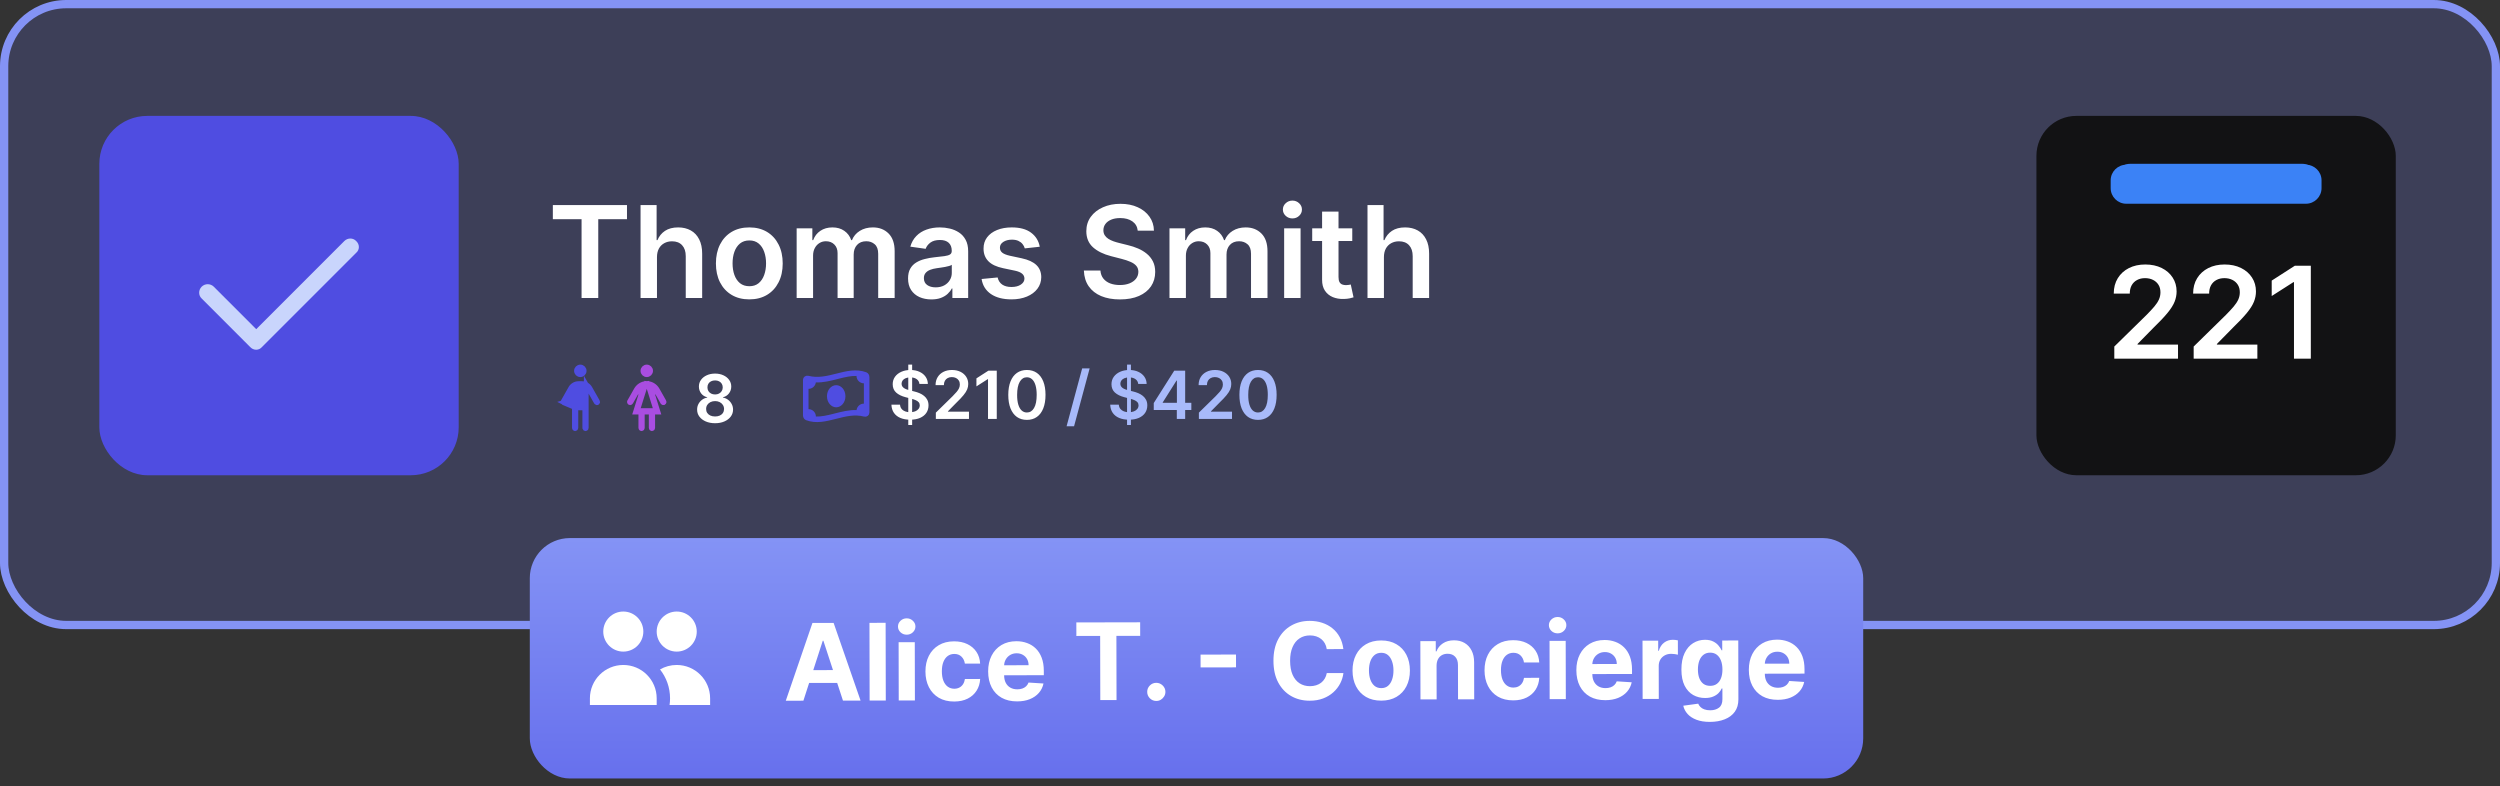
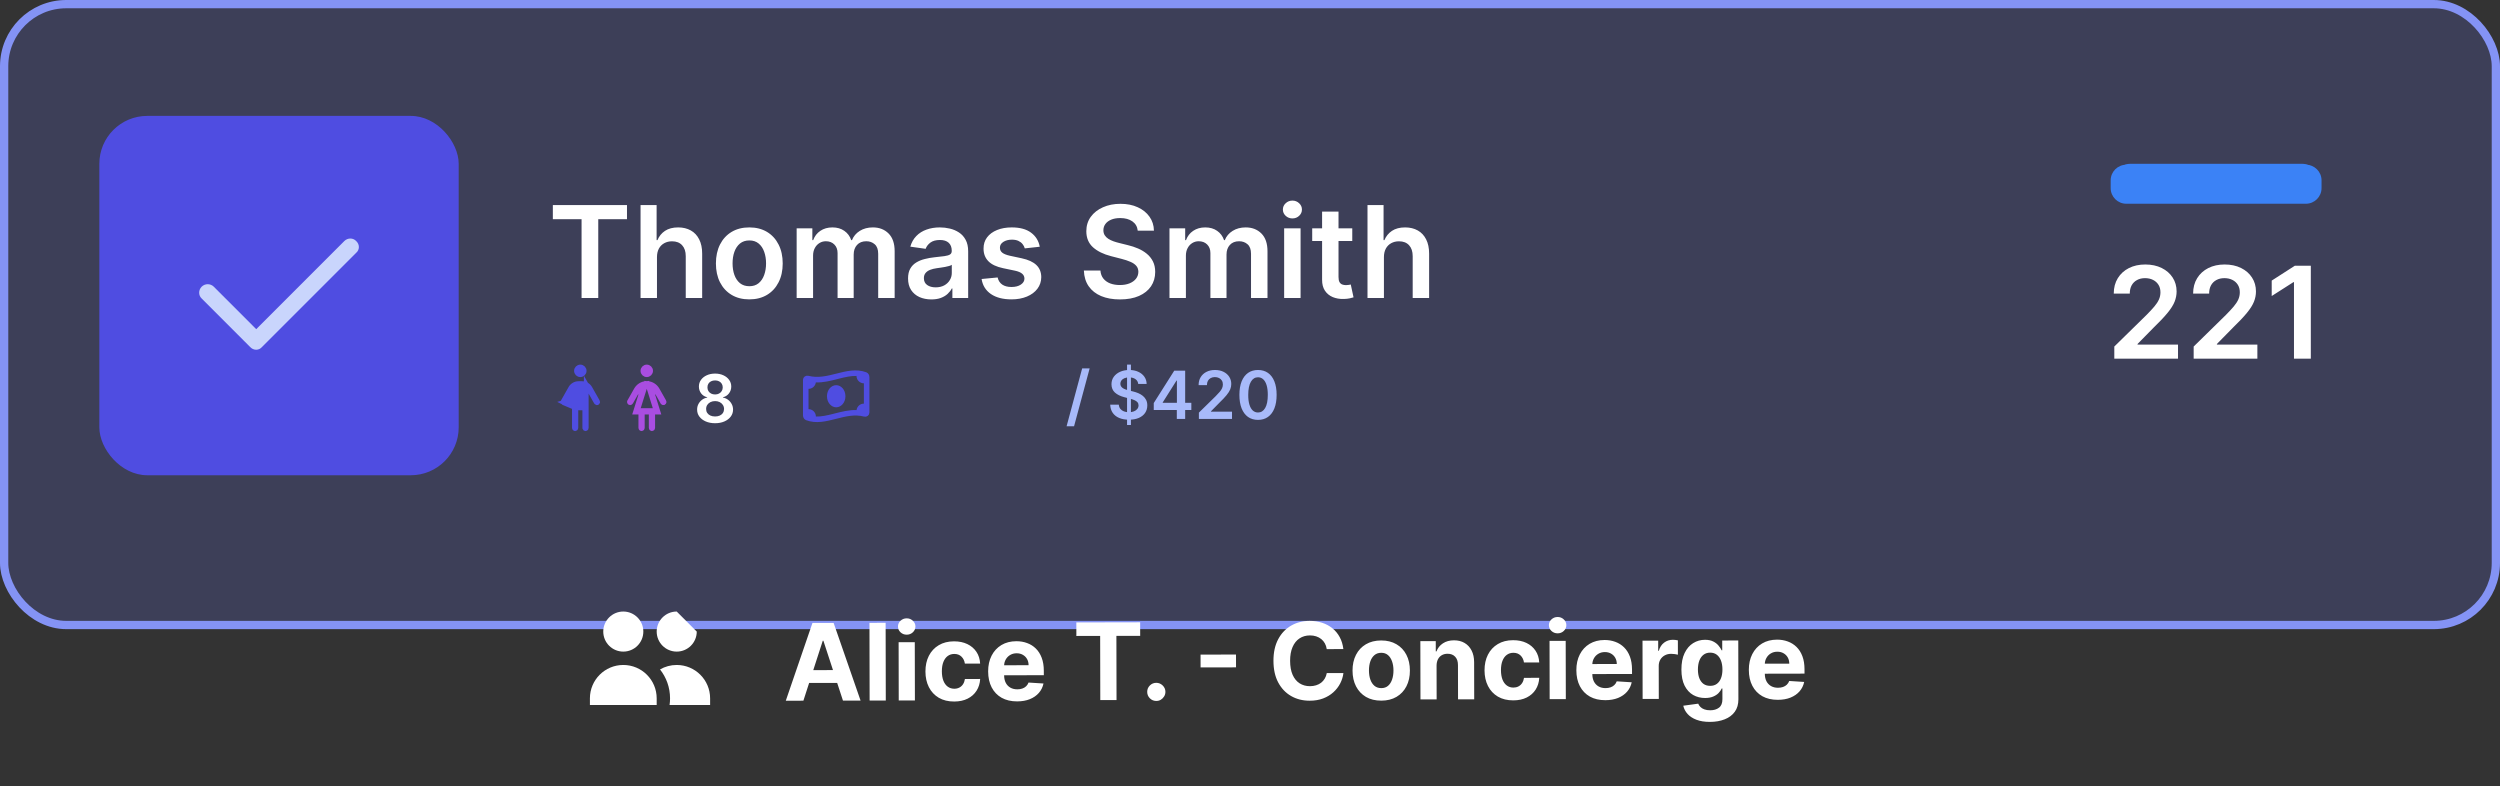
<svg xmlns="http://www.w3.org/2000/svg" width="302" height="95" viewBox="0 0 302 95" fill="none">
  <rect x="0" y="0" width="302" height="95" fill="#333333" stroke="none" />
  <rect x="0.5" y="0.5" width="301" height="75" rx="7.5" fill="#6770ED" fill-opacity="0.2" />
  <rect x="0.5" y="0.5" width="301" height="75" rx="7.5" stroke="#8493F5" />
  <path d="M97.598 45.676L97.598 45.676L97.601 45.677C98.796 45.992 99.981 45.697 101.084 45.416L101.084 45.416C102.311 45.103 103.432 44.826 104.546 45.24L104.546 45.24C104.652 45.279 104.739 45.399 104.739 45.56V49.846C104.739 49.979 104.596 50.095 104.439 50.046L104.439 50.046L104.426 50.042C103.243 49.73 102.07 50.028 100.982 50.305C100.969 50.308 100.956 50.311 100.942 50.315L100.942 50.315C99.715 50.628 98.594 50.905 97.48 50.491L97.48 50.491C97.374 50.452 97.287 50.332 97.287 50.172V45.873C97.287 45.812 97.317 45.756 97.378 45.714C97.441 45.672 97.523 45.656 97.598 45.676ZM103.465 49.82L103.723 49.827L103.757 49.571C103.795 49.274 104.05 49.044 104.357 49.044H104.644V48.758V46.305V46.019H104.357C104.024 46.019 103.753 45.748 103.752 45.414L103.751 45.139L103.476 45.129C102.774 45.103 102.043 45.271 101.254 45.471C101.207 45.483 101.159 45.496 101.112 45.508C101.096 45.512 101.08 45.516 101.064 45.52C100.28 45.721 99.433 45.935 98.561 45.911L98.303 45.904L98.269 46.161C98.231 46.458 97.976 46.687 97.669 46.687H97.382V46.974V49.426V49.713H97.669C98.002 49.713 98.273 49.983 98.274 50.318L98.275 50.593L98.55 50.603C99.239 50.629 99.983 50.46 100.772 50.26C100.819 50.249 100.867 50.236 100.914 50.224C100.93 50.219 100.946 50.215 100.962 50.211C101.746 50.011 102.593 49.796 103.465 49.82ZM100.185 47.866C100.185 47.224 100.601 46.815 101.013 46.815C101.425 46.815 101.841 47.224 101.841 47.866C101.841 48.497 101.424 48.917 101.013 48.917C100.602 48.917 100.185 48.497 100.185 47.866Z" fill="#4F4DE1" stroke="#4F4DE1" stroke-width="0.573" />
-   <path d="M109.719 51.34V44.044H110.187V51.34H109.719ZM111.067 46.378C111.041 46.13 110.929 45.936 110.731 45.797C110.535 45.658 110.281 45.589 109.967 45.589C109.747 45.589 109.558 45.622 109.4 45.689C109.242 45.755 109.122 45.845 109.038 45.959C108.954 46.073 108.912 46.204 108.91 46.35C108.91 46.471 108.937 46.577 108.992 46.666C109.049 46.756 109.126 46.832 109.223 46.894C109.32 46.955 109.427 47.006 109.545 47.048C109.663 47.09 109.782 47.125 109.902 47.154L110.449 47.29C110.669 47.342 110.881 47.411 111.084 47.498C111.29 47.586 111.473 47.696 111.634 47.829C111.798 47.962 111.927 48.123 112.022 48.311C112.117 48.499 112.165 48.719 112.165 48.972C112.165 49.314 112.077 49.615 111.902 49.876C111.728 50.134 111.475 50.336 111.144 50.483C110.815 50.627 110.417 50.699 109.95 50.699C109.496 50.699 109.102 50.629 108.767 50.488C108.435 50.348 108.174 50.142 107.986 49.873C107.8 49.603 107.699 49.274 107.684 48.886H108.724C108.74 49.09 108.802 49.259 108.913 49.394C109.023 49.529 109.166 49.629 109.343 49.696C109.522 49.763 109.721 49.796 109.941 49.796C110.171 49.796 110.373 49.761 110.546 49.693C110.72 49.623 110.857 49.526 110.956 49.402C111.055 49.277 111.105 49.131 111.107 48.964C111.105 48.812 111.061 48.686 110.973 48.587C110.886 48.486 110.763 48.403 110.606 48.336C110.45 48.268 110.267 48.207 110.058 48.154L109.394 47.983C108.914 47.859 108.533 47.672 108.254 47.422C107.977 47.169 107.838 46.834 107.838 46.415C107.838 46.072 107.931 45.77 108.117 45.512C108.305 45.254 108.561 45.053 108.884 44.911C109.207 44.766 109.573 44.694 109.981 44.694C110.396 44.694 110.758 44.766 111.07 44.911C111.384 45.053 111.63 45.252 111.808 45.506C111.987 45.759 112.079 46.05 112.085 46.378H111.067ZM113.05 50.611V49.847L115.077 47.861C115.27 47.665 115.432 47.491 115.561 47.339C115.69 47.187 115.787 47.04 115.852 46.897C115.917 46.755 115.949 46.603 115.949 46.441C115.949 46.257 115.907 46.099 115.823 45.968C115.74 45.835 115.625 45.732 115.479 45.66C115.332 45.588 115.166 45.552 114.98 45.552C114.788 45.552 114.62 45.592 114.475 45.672C114.331 45.749 114.219 45.861 114.139 46.005C114.061 46.149 114.022 46.321 114.022 46.521H113.016C113.016 46.15 113.101 45.828 113.27 45.555C113.439 45.281 113.672 45.069 113.968 44.919C114.266 44.769 114.608 44.694 114.994 44.694C115.385 44.694 115.729 44.767 116.026 44.913C116.322 45.06 116.552 45.26 116.716 45.515C116.881 45.769 116.963 46.06 116.963 46.387C116.963 46.605 116.922 46.82 116.838 47.031C116.754 47.242 116.607 47.476 116.396 47.732C116.187 47.989 115.894 48.299 115.516 48.664L114.51 49.687V49.727H117.052V50.611H113.05ZM120.409 44.774V50.611H119.352V45.803H119.318L117.952 46.675V45.706L119.403 44.774H120.409ZM124.049 50.722C123.58 50.722 123.177 50.603 122.84 50.366C122.506 50.126 122.249 49.782 122.068 49.331C121.889 48.879 121.8 48.334 121.8 47.698C121.802 47.062 121.892 46.52 122.071 46.073C122.251 45.625 122.509 45.283 122.843 45.047C123.18 44.812 123.581 44.694 124.049 44.694C124.516 44.694 124.918 44.812 125.254 45.047C125.591 45.283 125.848 45.625 126.027 46.073C126.207 46.522 126.298 47.063 126.298 47.698C126.298 48.336 126.207 48.882 126.027 49.334C125.848 49.784 125.591 50.128 125.254 50.366C124.92 50.603 124.518 50.722 124.049 50.722ZM124.049 49.83C124.414 49.83 124.702 49.65 124.912 49.291C125.125 48.93 125.232 48.399 125.232 47.698C125.232 47.234 125.183 46.845 125.086 46.529C124.989 46.214 124.853 45.977 124.676 45.817C124.499 45.655 124.29 45.575 124.049 45.575C123.686 45.575 123.399 45.755 123.188 46.116C122.977 46.475 122.871 47.003 122.869 47.698C122.867 48.163 122.914 48.555 123.009 48.872C123.105 49.19 123.242 49.429 123.419 49.59C123.596 49.75 123.806 49.83 124.049 49.83Z" fill="white" />
  <path d="M131.63 44.5L129.748 51.489H128.845L130.726 44.5H131.63ZM136.148 51.34V44.044H136.616V51.34H136.148ZM137.497 46.378C137.47 46.13 137.358 45.936 137.16 45.797C136.964 45.658 136.71 45.589 136.396 45.589C136.176 45.589 135.987 45.622 135.829 45.689C135.671 45.755 135.551 45.845 135.467 45.959C135.384 46.073 135.341 46.204 135.339 46.35C135.339 46.471 135.367 46.577 135.422 46.666C135.479 46.756 135.556 46.832 135.652 46.894C135.749 46.955 135.857 47.006 135.975 47.048C136.092 47.09 136.211 47.125 136.331 47.154L136.878 47.29C137.098 47.342 137.31 47.411 137.514 47.498C137.719 47.586 137.902 47.696 138.064 47.829C138.227 47.962 138.356 48.123 138.451 48.311C138.546 48.499 138.594 48.719 138.594 48.972C138.594 49.314 138.506 49.615 138.332 49.876C138.157 50.134 137.904 50.336 137.573 50.483C137.245 50.627 136.847 50.699 136.379 50.699C135.925 50.699 135.531 50.629 135.196 50.488C134.864 50.348 134.604 50.142 134.416 49.873C134.229 49.603 134.129 49.274 134.113 48.886H135.154C135.169 49.09 135.232 49.259 135.342 49.394C135.452 49.529 135.595 49.629 135.772 49.696C135.951 49.763 136.15 49.796 136.371 49.796C136.601 49.796 136.802 49.761 136.975 49.693C137.15 49.623 137.287 49.526 137.385 49.402C137.484 49.277 137.535 49.131 137.536 48.964C137.535 48.812 137.49 48.686 137.402 48.587C137.315 48.486 137.192 48.403 137.035 48.336C136.879 48.268 136.697 48.207 136.488 48.154L135.823 47.983C135.343 47.859 134.963 47.672 134.683 47.422C134.406 47.169 134.267 46.834 134.267 46.415C134.267 46.072 134.36 45.77 134.547 45.512C134.735 45.254 134.99 45.053 135.313 44.911C135.636 44.766 136.002 44.694 136.411 44.694C136.825 44.694 137.188 44.766 137.499 44.911C137.813 45.053 138.059 45.252 138.238 45.506C138.416 45.759 138.508 46.05 138.514 46.378H137.497ZM139.374 49.528V48.687L141.851 44.774H142.552V45.971H142.124L140.457 48.613V48.658H143.914V49.528H139.374ZM142.159 50.611V49.271L142.17 48.895V44.774H143.168V50.611H142.159ZM144.825 50.611V49.847L146.851 47.861C147.045 47.665 147.207 47.491 147.336 47.339C147.465 47.187 147.562 47.04 147.627 46.897C147.691 46.755 147.723 46.603 147.723 46.441C147.723 46.257 147.682 46.099 147.598 45.968C147.514 45.835 147.4 45.732 147.253 45.66C147.107 45.588 146.941 45.552 146.754 45.552C146.563 45.552 146.394 45.592 146.25 45.672C146.106 45.749 145.993 45.861 145.914 46.005C145.836 46.149 145.797 46.321 145.797 46.521H144.791C144.791 46.15 144.875 45.828 145.044 45.555C145.213 45.281 145.446 45.069 145.743 44.919C146.041 44.769 146.383 44.694 146.769 44.694C147.16 44.694 147.504 44.767 147.8 44.913C148.097 45.06 148.327 45.26 148.49 45.515C148.655 45.769 148.738 46.06 148.738 46.387C148.738 46.605 148.696 46.82 148.613 47.031C148.529 47.242 148.382 47.476 148.171 47.732C147.962 47.989 147.668 48.299 147.29 48.664L146.284 49.687V49.727H148.826V50.611H144.825ZM151.967 50.722C151.498 50.722 151.095 50.603 150.759 50.366C150.424 50.126 150.167 49.782 149.986 49.331C149.808 48.879 149.719 48.334 149.719 47.698C149.72 47.062 149.811 46.52 149.989 46.073C150.17 45.625 150.427 45.283 150.762 45.047C151.098 44.812 151.5 44.694 151.967 44.694C152.435 44.694 152.837 44.812 153.173 45.047C153.509 45.283 153.767 45.625 153.945 46.073C154.126 46.522 154.216 47.063 154.216 47.698C154.216 48.336 154.126 48.882 153.945 49.334C153.767 49.784 153.509 50.128 153.173 50.366C152.839 50.603 152.437 50.722 151.967 50.722ZM151.967 49.83C152.332 49.83 152.62 49.65 152.831 49.291C153.044 48.93 153.15 48.399 153.15 47.698C153.15 47.234 153.102 46.845 153.005 46.529C152.908 46.214 152.771 45.977 152.594 45.817C152.418 45.655 152.209 45.575 151.967 45.575C151.604 45.575 151.318 45.755 151.107 46.116C150.896 46.475 150.789 47.003 150.787 47.698C150.785 48.163 150.832 48.555 150.927 48.872C151.024 49.19 151.161 49.429 151.337 49.59C151.514 49.75 151.724 49.83 151.967 49.83Z" fill="#A8BAFA" />
-   <rect x="246" y="14" width="43.41" height="43.41" rx="4.823" fill="#121214" />
  <path d="M254.969 21.787C254.969 20.745 255.814 19.9 256.856 19.9H278.555C279.597 19.9 280.442 20.745 280.442 21.787V22.724C280.442 23.767 279.597 24.611 278.555 24.611H256.856C255.814 24.611 254.969 23.767 254.969 22.724V21.787Z" fill="#3B82F6" />
  <path fill-rule="evenodd" clip-rule="evenodd" d="M278.101 19.788H267.723V19.788L257.345 19.788C256.303 19.788 255.458 20.633 255.458 21.675V22.612C255.458 23.654 256.303 24.499 257.345 24.499L267.723 24.499V24.499H278.101C279.143 24.499 279.988 23.654 279.988 22.612V21.675C279.988 20.633 279.143 19.788 278.101 19.788Z" fill="#3B82F6" />
  <path d="M255.408 43.329V41.86L259.305 38.04C259.678 37.663 259.989 37.329 260.237 37.037C260.486 36.744 260.672 36.461 260.796 36.187C260.92 35.913 260.982 35.621 260.982 35.31C260.982 34.956 260.902 34.652 260.741 34.4C260.581 34.144 260.359 33.947 260.078 33.808C259.797 33.669 259.477 33.6 259.119 33.6C258.75 33.6 258.426 33.677 258.149 33.83C257.871 33.98 257.655 34.194 257.502 34.471C257.352 34.749 257.277 35.08 257.277 35.464H255.342C255.342 34.751 255.505 34.132 255.83 33.605C256.155 33.079 256.603 32.672 257.173 32.383C257.747 32.094 258.405 31.95 259.146 31.95C259.899 31.95 260.56 32.091 261.13 32.372C261.7 32.654 262.143 33.039 262.457 33.529C262.775 34.018 262.934 34.577 262.934 35.206C262.934 35.626 262.853 36.039 262.693 36.445C262.532 36.85 262.249 37.3 261.843 37.793C261.441 38.286 260.876 38.884 260.149 39.585L258.215 41.553V41.63H263.104V43.329H255.408ZM264.995 43.329V41.86L268.892 38.04C269.264 37.663 269.575 37.329 269.823 37.037C270.072 36.744 270.258 36.461 270.383 36.187C270.507 35.913 270.569 35.621 270.569 35.31C270.569 34.956 270.489 34.652 270.328 34.4C270.167 34.144 269.946 33.947 269.665 33.808C269.383 33.669 269.063 33.6 268.705 33.6C268.336 33.6 268.013 33.677 267.735 33.83C267.457 33.98 267.242 34.194 267.088 34.471C266.939 34.749 266.864 35.08 266.864 35.464H264.929C264.929 34.751 265.091 34.132 265.417 33.605C265.742 33.079 266.19 32.672 266.76 32.383C267.333 32.094 267.991 31.95 268.733 31.95C269.485 31.95 270.147 32.091 270.717 32.372C271.287 32.654 271.729 33.039 272.043 33.529C272.361 34.018 272.52 34.577 272.52 35.206C272.52 35.626 272.44 36.039 272.279 36.445C272.118 36.85 271.835 37.3 271.429 37.793C271.027 38.286 270.463 38.884 269.736 39.585L267.801 41.553V41.63H272.69V43.329H264.995ZM279.147 32.104V43.329H277.113V34.082H277.048L274.422 35.76V33.896L277.212 32.104H279.147Z" fill="white" />
  <rect x="12" y="14" width="43.41" height="43.41" rx="5.788" fill="#4F4DE1" />
  <path d="M42.666 29.441L42.68 29.457L42.696 29.471C42.939 29.695 42.911 30.008 42.714 30.172L42.697 30.186L42.681 30.202L31.306 41.578L31.29 41.593L31.276 41.61C31.112 41.807 30.799 41.835 30.575 41.592L30.569 41.584L30.561 41.578L24.703 35.717L24.694 35.709L24.686 35.701C24.503 35.535 24.477 35.2 24.702 34.974C24.918 34.761 25.268 34.761 25.484 34.974C25.484 34.974 25.484 34.974 25.484 34.974L30.612 40.105L30.953 40.446L31.294 40.105L41.936 29.459C41.936 29.459 41.937 29.458 41.937 29.458C42.164 29.233 42.5 29.259 42.666 29.441Z" fill="#C9D5FC" stroke="#C9D5FC" stroke-width="0.965" />
  <path d="M66.784 26.479V24.775H75.74V26.479H72.27V36H70.253V26.479H66.784ZM79.363 31.067V36H77.379V24.775H79.319V29.012H79.418C79.615 28.537 79.92 28.162 80.333 27.888C80.75 27.61 81.279 27.471 81.923 27.471C82.507 27.471 83.017 27.594 83.452 27.839C83.887 28.084 84.223 28.442 84.46 28.913C84.701 29.384 84.822 29.96 84.822 30.64V36H82.838V30.946C82.838 30.38 82.692 29.94 82.4 29.625C82.111 29.308 81.705 29.149 81.183 29.149C80.832 29.149 80.518 29.225 80.24 29.379C79.966 29.529 79.75 29.746 79.593 30.031C79.44 30.316 79.363 30.661 79.363 31.067ZM90.517 36.164C89.695 36.164 88.982 35.984 88.379 35.622C87.776 35.26 87.309 34.754 86.976 34.103C86.647 33.453 86.483 32.693 86.483 31.823C86.483 30.954 86.647 30.192 86.976 29.538C87.309 28.884 87.776 28.376 88.379 28.014C88.982 27.652 89.695 27.471 90.517 27.471C91.339 27.471 92.052 27.652 92.655 28.014C93.257 28.376 93.723 28.884 94.052 29.538C94.385 30.192 94.551 30.954 94.551 31.823C94.551 32.693 94.385 33.453 94.052 34.103C93.723 34.754 93.257 35.26 92.655 35.622C92.052 35.984 91.339 36.164 90.517 36.164ZM90.528 34.575C90.974 34.575 91.346 34.453 91.646 34.208C91.946 33.959 92.169 33.627 92.315 33.21C92.465 32.794 92.54 32.33 92.54 31.818C92.54 31.303 92.465 30.837 92.315 30.42C92.169 30 91.946 29.666 91.646 29.417C91.346 29.169 90.974 29.044 90.528 29.044C90.071 29.044 89.691 29.169 89.388 29.417C89.088 29.666 88.864 30 88.714 30.42C88.567 30.837 88.494 31.303 88.494 31.818C88.494 32.33 88.567 32.794 88.714 33.21C88.864 33.627 89.088 33.959 89.388 34.208C89.691 34.453 90.071 34.575 90.528 34.575ZM96.235 36V27.581H98.132V29.012H98.23C98.406 28.529 98.696 28.153 99.102 27.883C99.507 27.608 99.992 27.471 100.554 27.471C101.124 27.471 101.605 27.61 101.996 27.888C102.39 28.162 102.668 28.537 102.829 29.012H102.917C103.103 28.544 103.417 28.171 103.859 27.893C104.305 27.612 104.833 27.471 105.443 27.471C106.218 27.471 106.85 27.716 107.34 28.206C107.829 28.695 108.074 29.41 108.074 30.349V36H106.085V30.656C106.085 30.133 105.946 29.752 105.668 29.51C105.39 29.266 105.051 29.143 104.649 29.143C104.17 29.143 103.795 29.293 103.525 29.593C103.258 29.889 103.125 30.274 103.125 30.749V36H101.179V30.574C101.179 30.139 101.048 29.792 100.784 29.532C100.525 29.273 100.185 29.143 99.765 29.143C99.48 29.143 99.221 29.216 98.987 29.362C98.753 29.505 98.566 29.708 98.428 29.971C98.289 30.23 98.219 30.534 98.219 30.881V36H96.235ZM112.51 36.17C111.976 36.17 111.496 36.075 111.068 35.885C110.644 35.691 110.308 35.406 110.06 35.03C109.815 34.654 109.693 34.189 109.693 33.638C109.693 33.163 109.78 32.77 109.956 32.459C110.131 32.149 110.37 31.9 110.674 31.714C110.977 31.527 111.319 31.387 111.699 31.292C112.082 31.193 112.479 31.122 112.888 31.078C113.381 31.027 113.782 30.981 114.088 30.941C114.395 30.897 114.618 30.831 114.757 30.744C114.9 30.652 114.971 30.512 114.971 30.322V30.289C114.971 29.876 114.848 29.556 114.604 29.329C114.359 29.103 114.006 28.99 113.546 28.99C113.06 28.99 112.674 29.096 112.389 29.308C112.108 29.52 111.918 29.77 111.819 30.058L109.967 29.795C110.113 29.284 110.354 28.856 110.69 28.513C111.026 28.166 111.437 27.906 111.923 27.735C112.409 27.559 112.947 27.471 113.535 27.471C113.94 27.471 114.344 27.519 114.746 27.614C115.148 27.709 115.515 27.866 115.848 28.085C116.18 28.301 116.447 28.595 116.648 28.968C116.853 29.34 116.955 29.806 116.955 30.365V36H115.048V34.843H114.982C114.861 35.077 114.691 35.297 114.472 35.501C114.257 35.702 113.984 35.865 113.655 35.989C113.33 36.11 112.948 36.17 112.51 36.17ZM113.025 34.712C113.423 34.712 113.769 34.633 114.061 34.476C114.353 34.316 114.578 34.103 114.735 33.84C114.896 33.577 114.976 33.291 114.976 32.98V31.988C114.914 32.039 114.808 32.087 114.658 32.13C114.512 32.174 114.348 32.213 114.165 32.245C113.982 32.278 113.802 32.308 113.623 32.333C113.444 32.359 113.288 32.381 113.157 32.399C112.861 32.439 112.596 32.505 112.362 32.596C112.128 32.688 111.944 32.816 111.808 32.98C111.673 33.141 111.606 33.349 111.606 33.605C111.606 33.97 111.739 34.246 112.006 34.432C112.272 34.619 112.612 34.712 113.025 34.712ZM125.604 29.806L123.795 30.004C123.744 29.821 123.655 29.649 123.527 29.488C123.403 29.328 123.235 29.198 123.023 29.099C122.811 29.001 122.551 28.951 122.244 28.951C121.831 28.951 121.484 29.041 121.203 29.22C120.925 29.399 120.788 29.631 120.792 29.916C120.788 30.161 120.878 30.36 121.06 30.513C121.247 30.667 121.554 30.793 121.981 30.892L123.417 31.199C124.214 31.37 124.806 31.642 125.193 32.015C125.584 32.388 125.781 32.876 125.785 33.479C125.781 34.008 125.626 34.476 125.319 34.882C125.016 35.284 124.594 35.598 124.053 35.825C123.512 36.051 122.891 36.164 122.19 36.164C121.159 36.164 120.33 35.949 119.701 35.518C119.073 35.083 118.698 34.478 118.577 33.703L120.512 33.517C120.6 33.897 120.786 34.184 121.071 34.378C121.356 34.571 121.727 34.668 122.184 34.668C122.655 34.668 123.034 34.571 123.319 34.378C123.607 34.184 123.752 33.945 123.752 33.66C123.752 33.418 123.658 33.219 123.472 33.062C123.289 32.905 123.004 32.784 122.617 32.7L121.181 32.399C120.373 32.231 119.776 31.948 119.389 31.549C119.001 31.147 118.809 30.64 118.813 30.026C118.809 29.507 118.95 29.057 119.235 28.677C119.524 28.294 119.924 27.998 120.436 27.789C120.951 27.577 121.545 27.471 122.217 27.471C123.204 27.471 123.98 27.681 124.546 28.102C125.116 28.522 125.469 29.09 125.604 29.806ZM137.438 27.861C137.387 27.382 137.171 27.009 136.791 26.742C136.415 26.476 135.925 26.342 135.322 26.342C134.898 26.342 134.535 26.406 134.231 26.534C133.928 26.662 133.696 26.836 133.535 27.055C133.375 27.274 133.292 27.524 133.289 27.806C133.289 28.04 133.342 28.242 133.448 28.414C133.557 28.586 133.705 28.732 133.892 28.853C134.078 28.97 134.284 29.068 134.511 29.149C134.738 29.229 134.966 29.297 135.196 29.351L136.249 29.614C136.672 29.713 137.08 29.847 137.471 30.015C137.865 30.183 138.218 30.395 138.529 30.65C138.843 30.906 139.091 31.215 139.274 31.577C139.457 31.939 139.548 32.362 139.548 32.848C139.548 33.506 139.38 34.085 139.044 34.586C138.708 35.083 138.222 35.472 137.586 35.753C136.954 36.031 136.188 36.17 135.289 36.17C134.416 36.17 133.658 36.035 133.015 35.764C132.375 35.494 131.875 35.099 131.513 34.58C131.155 34.062 130.961 33.429 130.932 32.684H132.932C132.962 33.075 133.082 33.4 133.294 33.66C133.506 33.919 133.782 34.113 134.122 34.241C134.465 34.368 134.849 34.432 135.273 34.432C135.715 34.432 136.102 34.367 136.435 34.235C136.771 34.1 137.034 33.913 137.224 33.676C137.414 33.435 137.511 33.154 137.515 32.832C137.511 32.54 137.425 32.298 137.257 32.108C137.089 31.915 136.853 31.754 136.55 31.626C136.25 31.494 135.9 31.378 135.498 31.275L134.221 30.946C133.296 30.709 132.565 30.349 132.028 29.867C131.495 29.381 131.228 28.736 131.228 27.932C131.228 27.27 131.407 26.691 131.765 26.194C132.127 25.697 132.618 25.312 133.239 25.038C133.861 24.76 134.564 24.621 135.35 24.621C136.146 24.621 136.844 24.76 137.443 25.038C138.046 25.312 138.52 25.694 138.863 26.183C139.207 26.669 139.384 27.228 139.395 27.861H137.438ZM141.273 36V27.581H143.17V29.012H143.268C143.444 28.529 143.734 28.153 144.14 27.883C144.546 27.608 145.03 27.471 145.592 27.471C146.162 27.471 146.643 27.61 147.034 27.888C147.429 28.162 147.706 28.537 147.867 29.012H147.955C148.141 28.544 148.455 28.171 148.898 27.893C149.343 27.612 149.871 27.471 150.482 27.471C151.256 27.471 151.888 27.716 152.378 28.206C152.868 28.695 153.113 29.41 153.113 30.349V36H151.123V30.656C151.123 30.133 150.984 29.752 150.706 29.51C150.429 29.266 150.089 29.143 149.687 29.143C149.208 29.143 148.834 29.293 148.563 29.593C148.296 29.889 148.163 30.274 148.163 30.749V36H146.217V30.574C146.217 30.139 146.086 29.792 145.823 29.532C145.563 29.273 145.223 29.143 144.803 29.143C144.518 29.143 144.259 29.216 144.025 29.362C143.791 29.505 143.605 29.708 143.466 29.971C143.327 30.23 143.257 30.534 143.257 30.881V36H141.273ZM155.125 36V27.581H157.11V36H155.125ZM156.123 26.386C155.809 26.386 155.538 26.282 155.312 26.074C155.085 25.862 154.972 25.608 154.972 25.312C154.972 25.012 155.085 24.758 155.312 24.55C155.538 24.338 155.809 24.232 156.123 24.232C156.441 24.232 156.711 24.338 156.934 24.55C157.161 24.758 157.274 25.012 157.274 25.312C157.274 25.608 157.161 25.862 156.934 26.074C156.711 26.282 156.441 26.386 156.123 26.386ZM163.354 27.581V29.116H158.514V27.581H163.354ZM159.709 25.564H161.693V33.468C161.693 33.734 161.733 33.939 161.814 34.082C161.898 34.221 162.007 34.316 162.143 34.367C162.278 34.418 162.428 34.443 162.592 34.443C162.716 34.443 162.83 34.434 162.932 34.416C163.038 34.398 163.118 34.381 163.173 34.367L163.507 35.918C163.401 35.954 163.25 35.995 163.052 36.038C162.859 36.082 162.621 36.108 162.34 36.115C161.843 36.13 161.395 36.055 160.997 35.89C160.599 35.722 160.283 35.463 160.049 35.112C159.819 34.761 159.705 34.323 159.709 33.797V25.564ZM167.178 31.067V36H165.194V24.775H167.135V29.012H167.233C167.431 28.537 167.736 28.162 168.149 27.888C168.565 27.61 169.095 27.471 169.738 27.471C170.323 27.471 170.832 27.594 171.267 27.839C171.702 28.084 172.038 28.442 172.276 28.913C172.517 29.384 172.638 29.96 172.638 30.64V36H170.653V30.946C170.653 30.38 170.507 29.94 170.215 29.625C169.926 29.308 169.521 29.149 168.998 29.149C168.647 29.149 168.333 29.225 168.055 29.379C167.781 29.529 167.566 29.746 167.409 30.031C167.255 30.316 167.178 30.661 167.178 31.067Z" fill="white" />
  <path d="M86.384 51.125C85.96 51.125 85.584 51.054 85.255 50.911C84.928 50.769 84.672 50.574 84.486 50.327C84.301 50.078 84.21 49.796 84.212 49.481C84.21 49.236 84.263 49.01 84.371 48.805C84.48 48.6 84.626 48.429 84.81 48.292C84.997 48.154 85.204 48.065 85.432 48.027V47.987C85.132 47.921 84.888 47.768 84.702 47.528C84.518 47.287 84.427 47.009 84.428 46.693C84.427 46.393 84.51 46.125 84.679 45.889C84.848 45.654 85.08 45.469 85.375 45.334C85.669 45.197 86.005 45.129 86.384 45.129C86.758 45.129 87.091 45.197 87.384 45.334C87.679 45.469 87.91 45.654 88.079 45.889C88.251 46.125 88.336 46.393 88.336 46.693C88.336 47.009 88.242 47.287 88.054 47.528C87.868 47.768 87.627 47.921 87.333 47.987V48.027C87.561 48.065 87.766 48.154 87.948 48.292C88.133 48.429 88.279 48.6 88.387 48.805C88.498 49.01 88.553 49.236 88.553 49.481C88.553 49.796 88.46 50.078 88.273 50.327C88.087 50.574 87.831 50.769 87.504 50.911C87.179 51.054 86.805 51.125 86.384 51.125ZM86.384 50.31C86.602 50.31 86.792 50.273 86.954 50.199C87.115 50.123 87.241 50.017 87.33 49.88C87.419 49.743 87.465 49.585 87.467 49.407C87.465 49.22 87.416 49.056 87.321 48.913C87.228 48.769 87.1 48.656 86.937 48.574C86.775 48.493 86.591 48.452 86.384 48.452C86.175 48.452 85.988 48.493 85.825 48.574C85.662 48.656 85.532 48.769 85.437 48.913C85.344 49.056 85.299 49.22 85.301 49.407C85.299 49.585 85.342 49.743 85.432 49.88C85.521 50.015 85.646 50.12 85.808 50.196C85.971 50.272 86.163 50.31 86.384 50.31ZM86.384 47.651C86.562 47.651 86.72 47.615 86.857 47.543C86.996 47.47 87.105 47.37 87.184 47.24C87.264 47.111 87.305 46.962 87.307 46.793C87.305 46.626 87.265 46.48 87.187 46.354C87.109 46.227 87.001 46.129 86.862 46.06C86.724 45.99 86.564 45.955 86.384 45.955C86.199 45.955 86.037 45.99 85.896 46.06C85.758 46.129 85.649 46.227 85.571 46.354C85.495 46.48 85.458 46.626 85.46 46.793C85.458 46.962 85.496 47.111 85.574 47.24C85.654 47.368 85.763 47.468 85.902 47.543C86.043 47.615 86.203 47.651 86.384 47.651Z" fill="white" />
  <g clip-path="url(#clip0_11996_35917)">
    <path d="M69.565 49.277H69.852H70.353H70.64V49.563V51.695C70.64 51.745 70.679 51.785 70.73 51.785C70.78 51.785 70.819 51.745 70.819 51.695V47.55V46.462L71.355 47.409L72.031 48.604L72.031 48.605C72.055 48.647 72.109 48.663 72.153 48.638L72.154 48.638C72.196 48.614 72.212 48.56 72.187 48.516L71.269 46.894L71.269 46.894C71.075 46.551 70.712 46.339 70.317 46.339H69.888C69.493 46.339 69.13 46.551 68.936 46.894L68.936 46.894L68.018 48.516L68.018 48.517C67.994 48.559 68.009 48.614 68.051 48.638L69.565 49.277ZM69.565 49.277V49.563M69.565 49.277V49.563M69.565 49.563V51.695C69.565 51.745 69.526 51.785 69.475 51.785C69.425 51.785 69.386 51.745 69.386 51.695V47.55V46.462M69.565 49.563L69.386 46.462M69.386 46.462L68.85 47.409M69.386 46.462L68.85 47.409M68.85 47.409L68.174 48.604L68.174 48.604M68.85 47.409L68.174 48.604M68.174 48.604C68.15 48.647 68.096 48.663 68.052 48.638L68.174 48.604ZM69.565 48.811V49.097H69.852H70.353H70.64V48.811V46.806V46.557L70.394 46.522C70.361 46.517 70.329 46.518 70.319 46.518C70.319 46.518 70.318 46.518 70.317 46.518H69.888C69.887 46.518 69.886 46.518 69.886 46.518C69.876 46.518 69.844 46.517 69.811 46.522L69.565 46.557V46.806V48.811ZM70.568 44.798C70.568 45.055 70.36 45.264 70.103 45.264C69.845 45.264 69.637 45.055 69.637 44.798C69.637 44.541 69.845 44.332 70.103 44.332C70.36 44.332 70.568 44.541 70.568 44.798Z" fill="#4F4DE1" stroke="#4F4DE1" stroke-width="0.573" />
  </g>
  <g clip-path="url(#clip1_11996_35917)">
    <path d="M76.2 48.604C76.176 48.647 76.122 48.663 76.078 48.638L76.078 48.638C76.035 48.614 76.02 48.559 76.044 48.517L76.044 48.516L76.856 47.08C76.856 47.08 76.856 47.08 76.856 47.08C77.101 46.648 77.544 46.363 78.029 46.328L77.855 46.883L77.123 49.227L77.007 49.599H77.397H78.861H79.251L79.135 49.227L78.403 46.883L78.229 46.328C78.713 46.363 79.157 46.648 79.401 47.08C79.401 47.08 79.401 47.08 79.401 47.08L80.213 48.516C80.238 48.56 80.222 48.614 80.18 48.638L80.179 48.638C80.136 48.663 80.081 48.647 80.058 48.605L80.057 48.604L79.308 47.278L78.785 47.504L79.495 49.778H79.132H78.846V50.065V51.695C78.846 51.745 78.806 51.785 78.756 51.785C78.706 51.785 78.666 51.745 78.666 51.695V50.065V49.778H78.38H77.878H77.591V50.065V51.695C77.591 51.745 77.552 51.785 77.502 51.785C77.452 51.785 77.412 51.745 77.412 51.695V50.065V49.778H77.126H76.763L77.474 47.504L76.951 47.278L76.2 48.604L76.2 48.604ZM78.595 44.798C78.595 45.055 78.386 45.264 78.129 45.264C77.872 45.264 77.663 45.055 77.663 44.798C77.663 44.541 77.872 44.332 78.129 44.332C78.386 44.332 78.595 44.541 78.595 44.798Z" fill="#A94DE1" stroke="#A94DE1" stroke-width="0.573" />
  </g>
-   <rect x="64" y="65" width="161.075" height="29.042" rx="4.84" fill="url(#paint0_linear_11996_35917)" />
  <path d="M77.715 76.294C77.715 77.631 76.631 78.714 75.294 78.714C73.958 78.714 72.874 77.631 72.874 76.294C72.874 74.958 73.958 73.874 75.294 73.874C76.631 73.874 77.715 74.958 77.715 76.294Z" fill="white" />
-   <path d="M84.168 76.294C84.168 77.631 83.085 78.714 81.748 78.714C80.412 78.714 79.328 77.631 79.328 76.294C79.328 74.958 80.412 73.874 81.748 73.874C83.085 73.874 84.168 74.958 84.168 76.294Z" fill="white" />
+   <path d="M84.168 76.294C84.168 77.631 83.085 78.714 81.748 78.714C80.412 78.714 79.328 77.631 79.328 76.294C79.328 74.958 80.412 73.874 81.748 73.874Z" fill="white" />
  <path d="M80.884 85.168C80.922 84.905 80.942 84.635 80.942 84.362C80.942 83.042 80.489 81.829 79.731 80.868C80.325 80.524 81.013 80.328 81.748 80.328C83.976 80.328 85.782 82.134 85.782 84.362V85.168H80.884Z" fill="white" />
  <path d="M75.294 80.328C77.522 80.328 79.328 82.134 79.328 84.362V85.168H71.261V84.362C71.261 82.134 73.067 80.328 75.294 80.328Z" fill="white" />
  <path d="M97.05 84.644L94.923 84.648L98.144 75.254L100.702 75.249L103.957 84.63L101.83 84.634L99.464 77.397L99.391 77.397L97.05 84.644ZM96.909 80.954L101.933 80.944L101.936 82.493L96.912 82.504L96.909 80.954ZM106.984 75.236L107.003 84.624L105.05 84.628L105.031 75.24L106.984 75.236ZM108.567 84.62L108.553 77.58L110.505 77.576L110.52 84.616L108.567 84.62ZM109.532 76.67C109.242 76.671 108.992 76.575 108.784 76.383C108.579 76.188 108.476 75.954 108.476 75.682C108.475 75.413 108.577 75.183 108.781 74.99C108.989 74.793 109.237 74.695 109.528 74.695C109.818 74.694 110.066 74.791 110.271 74.987C110.479 75.178 110.583 75.409 110.584 75.678C110.585 75.95 110.481 76.184 110.274 76.38C110.069 76.573 109.822 76.67 109.532 76.67ZM115.266 84.744C114.544 84.746 113.924 84.594 113.404 84.29C112.887 83.982 112.488 83.555 112.209 83.008C111.933 82.462 111.794 81.833 111.793 81.121C111.791 80.4 111.929 79.767 112.206 79.222C112.486 78.675 112.884 78.248 113.4 77.941C113.915 77.631 114.529 77.476 115.241 77.474C115.856 77.473 116.394 77.584 116.855 77.806C117.317 78.028 117.683 78.34 117.953 78.743C118.223 79.146 118.372 79.619 118.4 80.163L116.558 80.167C116.505 79.816 116.367 79.533 116.144 79.32C115.923 79.103 115.634 78.995 115.277 78.996C114.974 78.997 114.71 79.08 114.484 79.245C114.261 79.408 114.088 79.645 113.963 79.957C113.838 80.269 113.777 80.646 113.777 81.089C113.778 81.538 113.84 81.92 113.963 82.235C114.089 82.549 114.265 82.789 114.492 82.953C114.718 83.118 114.983 83.2 115.285 83.199C115.508 83.199 115.708 83.153 115.885 83.061C116.066 82.969 116.213 82.835 116.329 82.661C116.448 82.483 116.525 82.271 116.562 82.023L118.404 82.019C118.375 82.557 118.229 83.031 117.967 83.441C117.708 83.848 117.35 84.167 116.892 84.397C116.434 84.627 115.892 84.743 115.266 84.744ZM122.869 84.728C122.144 84.73 121.521 84.584 120.998 84.292C120.478 83.997 120.076 83.579 119.794 83.039C119.512 82.495 119.37 81.852 119.368 81.11C119.367 80.386 119.506 79.75 119.786 79.202C120.066 78.655 120.461 78.228 120.971 77.921C121.483 77.614 122.085 77.46 122.776 77.459C123.24 77.458 123.673 77.532 124.073 77.681C124.477 77.826 124.829 78.047 125.129 78.343C125.432 78.639 125.668 79.011 125.837 79.46C126.006 79.906 126.091 80.428 126.093 81.027L126.094 81.564L120.149 81.576L120.146 80.366L124.253 80.357C124.253 80.076 124.191 79.827 124.068 79.61C123.946 79.394 123.776 79.225 123.558 79.103C123.344 78.978 123.095 78.916 122.811 78.916C122.514 78.917 122.252 78.986 122.023 79.124C121.797 79.259 121.62 79.441 121.492 79.671C121.364 79.897 121.299 80.149 121.297 80.427L121.299 81.578C121.3 81.926 121.365 82.227 121.494 82.481C121.625 82.734 121.811 82.929 122.049 83.066C122.288 83.203 122.571 83.271 122.898 83.271C123.115 83.27 123.313 83.239 123.493 83.178C123.674 83.116 123.828 83.024 123.956 82.902C124.084 82.779 124.181 82.629 124.248 82.452L126.054 82.567C125.964 83.001 125.777 83.381 125.493 83.705C125.213 84.027 124.849 84.278 124.404 84.459C123.961 84.638 123.449 84.727 122.869 84.728ZM130.025 76.825L130.021 75.189L137.731 75.173L137.734 76.809L134.861 76.815L134.877 84.566L132.915 84.57L132.899 76.819L130.025 76.825ZM139.684 84.675C139.381 84.676 139.121 84.57 138.904 84.356C138.69 84.139 138.582 83.88 138.582 83.578C138.581 83.278 138.687 83.021 138.901 82.807C139.117 82.592 139.377 82.485 139.679 82.484C139.973 82.484 140.23 82.59 140.45 82.803C140.671 83.017 140.781 83.273 140.782 83.573C140.782 83.775 140.731 83.96 140.627 84.128C140.527 84.293 140.394 84.426 140.229 84.528C140.064 84.626 139.883 84.675 139.684 84.675ZM149.308 79.068L149.312 80.617L145.03 80.626L145.027 79.077L149.308 79.068ZM162.278 78.409L160.27 78.413C160.233 78.153 160.158 77.922 160.044 77.721C159.931 77.516 159.785 77.343 159.608 77.199C159.43 77.056 159.225 76.947 158.993 76.871C158.763 76.795 158.514 76.757 158.245 76.758C157.759 76.759 157.336 76.88 156.976 77.122C156.616 77.361 156.337 77.71 156.14 78.169C155.942 78.625 155.844 79.178 155.845 79.829C155.847 80.498 155.947 81.06 156.147 81.515C156.349 81.97 156.631 82.313 156.992 82.545C157.353 82.776 157.771 82.892 158.244 82.891C158.51 82.89 158.756 82.854 158.982 82.784C159.211 82.713 159.414 82.61 159.591 82.475C159.768 82.337 159.914 82.171 160.03 81.975C160.149 81.779 160.231 81.556 160.276 81.305L162.284 81.31C162.233 81.741 162.104 82.157 161.897 82.558C161.693 82.955 161.417 83.312 161.069 83.627C160.725 83.94 160.313 84.188 159.833 84.372C159.357 84.554 158.818 84.645 158.216 84.646C157.378 84.648 156.629 84.46 155.969 84.082C155.311 83.705 154.79 83.157 154.407 82.44C154.026 81.723 153.835 80.854 153.833 79.833C153.831 78.809 154.022 77.938 154.405 77.219C154.789 76.5 155.31 75.952 155.969 75.575C156.629 75.195 157.371 75.004 158.196 75.002C158.74 75.001 159.244 75.076 159.709 75.228C160.177 75.38 160.591 75.602 160.953 75.895C161.314 76.184 161.608 76.54 161.835 76.961C162.065 77.382 162.213 77.865 162.278 78.409ZM166.858 84.638C166.146 84.639 165.53 84.489 165.01 84.188C164.493 83.883 164.093 83.459 163.811 82.916C163.529 82.369 163.387 81.736 163.386 81.014C163.384 80.287 163.523 79.651 163.803 79.107C164.083 78.559 164.481 78.134 164.997 77.83C165.516 77.523 166.131 77.369 166.843 77.368C167.555 77.366 168.17 77.518 168.687 77.822C169.207 78.124 169.608 78.548 169.89 79.094C170.173 79.638 170.315 80.273 170.316 81C170.318 81.721 170.178 82.356 169.898 82.903C169.618 83.448 169.219 83.873 168.7 84.18C168.184 84.484 167.57 84.636 166.858 84.638ZM166.864 83.125C167.188 83.124 167.459 83.032 167.675 82.848C167.892 82.661 168.055 82.407 168.164 82.086C168.276 81.765 168.332 81.4 168.331 80.99C168.331 80.581 168.273 80.216 168.159 79.895C168.049 79.575 167.885 79.321 167.667 79.135C167.45 78.949 167.179 78.857 166.856 78.858C166.529 78.858 166.254 78.952 166.031 79.139C165.811 79.326 165.645 79.58 165.533 79.901C165.424 80.222 165.369 80.587 165.37 80.996C165.371 81.406 165.427 81.771 165.538 82.092C165.651 82.412 165.818 82.666 166.039 82.852C166.262 83.034 166.537 83.126 166.864 83.125ZM173.537 80.416L173.546 84.486L171.593 84.49L171.578 77.45L173.439 77.446L173.442 78.688L173.525 78.688C173.68 78.278 173.94 77.954 174.306 77.715C174.673 77.472 175.117 77.351 175.639 77.35C176.128 77.349 176.555 77.455 176.919 77.668C177.283 77.881 177.566 78.186 177.769 78.583C177.971 78.977 178.073 79.447 178.074 79.994L178.084 84.477L176.131 84.481L176.122 80.346C176.124 79.915 176.014 79.58 175.79 79.339C175.567 79.095 175.259 78.973 174.868 78.974C174.605 78.974 174.373 79.031 174.172 79.145C173.973 79.258 173.818 79.424 173.705 79.641C173.596 79.855 173.54 80.113 173.537 80.416ZM182.804 84.605C182.083 84.606 181.462 84.455 180.942 84.15C180.425 83.843 180.027 83.415 179.748 82.869C179.471 82.323 179.333 81.694 179.331 80.981C179.33 80.26 179.467 79.627 179.744 79.083C180.024 78.535 180.422 78.108 180.938 77.802C181.454 77.492 182.068 77.336 182.78 77.335C183.394 77.334 183.932 77.444 184.394 77.666C184.856 77.888 185.222 78.201 185.491 78.604C185.761 79.006 185.91 79.48 185.939 80.024L184.096 80.027C184.043 79.676 183.905 79.394 183.682 79.18C183.461 78.964 183.172 78.856 182.815 78.857C182.512 78.857 182.248 78.94 182.022 79.106C181.8 79.268 181.626 79.505 181.501 79.817C181.377 80.129 181.315 80.507 181.316 80.95C181.317 81.399 181.379 81.781 181.501 82.095C181.627 82.41 181.804 82.649 182.03 82.814C182.257 82.978 182.521 83.061 182.824 83.06C183.047 83.059 183.247 83.013 183.424 82.921C183.604 82.829 183.752 82.696 183.868 82.521C183.986 82.344 184.064 82.131 184.1 81.884L185.943 81.88C185.913 82.418 185.767 82.892 185.506 83.302C185.247 83.709 184.888 84.027 184.43 84.257C183.972 84.488 183.43 84.603 182.804 84.605ZM187.198 84.458L187.184 77.418L189.136 77.413L189.151 84.454L187.198 84.458ZM188.163 76.508C187.872 76.508 187.623 76.413 187.415 76.221C187.21 76.025 187.107 75.792 187.106 75.52C187.106 75.251 187.208 75.02 187.412 74.827C187.619 74.631 187.868 74.533 188.159 74.532C188.449 74.532 188.697 74.629 188.902 74.824C189.11 75.016 189.214 75.247 189.215 75.516C189.215 75.788 189.112 76.022 188.905 76.218C188.7 76.41 188.453 76.507 188.163 76.508ZM193.924 84.582C193.2 84.583 192.576 84.438 192.053 84.145C191.533 83.85 191.132 83.432 190.849 82.892C190.567 82.349 190.425 81.706 190.424 80.963C190.422 80.239 190.561 79.603 190.841 79.055C191.121 78.508 191.516 78.081 192.026 77.774C192.539 77.468 193.14 77.314 193.831 77.312C194.295 77.311 194.728 77.385 195.129 77.534C195.532 77.68 195.884 77.901 196.184 78.197C196.487 78.492 196.723 78.865 196.892 79.313C197.061 79.759 197.147 80.282 197.148 80.88L197.149 81.417L191.204 81.429L191.201 80.219L195.308 80.21C195.308 79.929 195.246 79.68 195.123 79.464C195.001 79.247 194.831 79.078 194.614 78.956C194.399 78.831 194.15 78.769 193.866 78.77C193.57 78.77 193.307 78.84 193.078 78.978C192.852 79.112 192.675 79.295 192.547 79.524C192.42 79.751 192.354 80.003 192.352 80.281L192.354 81.431C192.355 81.78 192.42 82.081 192.549 82.334C192.681 82.587 192.866 82.782 193.105 82.919C193.343 83.056 193.626 83.125 193.953 83.124C194.17 83.124 194.368 83.093 194.549 83.031C194.729 82.97 194.883 82.878 195.011 82.755C195.139 82.633 195.237 82.483 195.303 82.305L197.11 82.421C197.019 82.855 196.832 83.234 196.548 83.559C196.268 83.88 195.905 84.131 195.459 84.313C195.016 84.491 194.504 84.58 193.924 84.582ZM198.429 84.435L198.415 77.394L200.308 77.39L200.31 78.619L200.384 78.619C200.511 78.181 200.726 77.851 201.028 77.627C201.33 77.4 201.678 77.287 202.072 77.286C202.17 77.286 202.276 77.292 202.389 77.304C202.502 77.316 202.601 77.332 202.687 77.353L202.69 79.086C202.599 79.059 202.472 79.034 202.31 79.013C202.148 78.992 202 78.982 201.865 78.982C201.578 78.983 201.321 79.046 201.095 79.172C200.873 79.294 200.696 79.466 200.565 79.686C200.437 79.907 200.373 80.16 200.374 80.448L200.382 84.431L198.429 84.435ZM206.561 87.205C205.928 87.206 205.386 87.12 204.933 86.947C204.484 86.777 204.126 86.544 203.859 86.248C203.593 85.952 203.419 85.619 203.339 85.25L205.145 85.003C205.2 85.144 205.287 85.275 205.407 85.397C205.526 85.519 205.684 85.616 205.879 85.689C206.078 85.765 206.32 85.803 206.604 85.802C207.029 85.801 207.378 85.697 207.653 85.488C207.93 85.283 208.069 84.939 208.068 84.456L208.065 83.168L207.983 83.168C207.897 83.364 207.769 83.549 207.599 83.724C207.428 83.898 207.208 84.041 206.94 84.151C206.671 84.262 206.35 84.318 205.977 84.318C205.449 84.32 204.967 84.198 204.533 83.955C204.101 83.708 203.757 83.331 203.499 82.825C203.244 82.315 203.116 81.67 203.115 80.891C203.113 80.094 203.241 79.427 203.5 78.892C203.759 78.356 204.103 77.956 204.534 77.689C204.967 77.422 205.442 77.288 205.958 77.287C206.352 77.286 206.683 77.353 206.949 77.487C207.215 77.618 207.429 77.782 207.591 77.98C207.757 78.176 207.884 78.368 207.973 78.557L208.046 78.557L208.044 77.374L209.983 77.37L209.998 84.48C209.999 85.079 209.853 85.58 209.561 85.984C209.268 86.388 208.862 86.691 208.343 86.894C207.827 87.1 207.233 87.204 206.561 87.205ZM206.593 82.85C206.908 82.85 207.174 82.771 207.39 82.615C207.61 82.456 207.777 82.229 207.893 81.936C208.012 81.639 208.07 81.284 208.07 80.872C208.069 80.459 208.01 80.102 207.893 79.799C207.776 79.494 207.608 79.258 207.387 79.09C207.167 78.922 206.9 78.839 206.585 78.84C206.264 78.84 205.994 78.928 205.774 79.103C205.554 79.274 205.388 79.513 205.276 79.819C205.163 80.124 205.108 80.478 205.108 80.878C205.109 81.284 205.167 81.636 205.28 81.932C205.397 82.225 205.564 82.452 205.781 82.614C206.002 82.772 206.272 82.851 206.593 82.85ZM214.76 84.539C214.036 84.54 213.412 84.395 212.889 84.103C212.369 83.807 211.968 83.389 211.686 82.849C211.403 82.306 211.261 81.663 211.26 80.92C211.258 80.196 211.398 79.56 211.678 79.013C211.958 78.465 212.353 78.038 212.862 77.731C213.375 77.424 213.977 77.27 214.667 77.269C215.132 77.268 215.564 77.342 215.965 77.491C216.369 77.637 216.72 77.858 217.021 78.153C217.324 78.449 217.56 78.822 217.729 79.27C217.898 79.716 217.983 80.239 217.984 80.838L217.985 81.374L212.04 81.386L212.038 80.176L216.145 80.168C216.144 79.886 216.082 79.637 215.96 79.421C215.837 79.204 215.667 79.035 215.45 78.913C215.236 78.788 214.987 78.726 214.702 78.727C214.406 78.727 214.143 78.796 213.914 78.934C213.689 79.069 213.512 79.252 213.384 79.481C213.256 79.707 213.191 79.96 213.188 80.238L213.191 81.388C213.191 81.737 213.256 82.037 213.385 82.291C213.517 82.544 213.702 82.739 213.941 82.876C214.179 83.013 214.462 83.082 214.789 83.081C215.006 83.081 215.205 83.049 215.385 82.988C215.565 82.927 215.719 82.835 215.847 82.712C215.975 82.59 216.073 82.44 216.14 82.262L217.946 82.378C217.855 82.812 217.668 83.191 217.385 83.516C217.104 83.837 216.741 84.088 216.295 84.27C215.852 84.448 215.341 84.537 214.76 84.539Z" fill="white" />
  <defs>
    <linearGradient id="paint0_linear_11996_35917" x1="144.538" y1="65" x2="144.538" y2="94.042" gradientUnits="userSpaceOnUse">
      <stop stop-color="#8493F5" />
      <stop offset="1" stop-color="#6770ED" />
    </linearGradient>
    <clipPath id="clip0_11996_35917">
      <rect width="8.026" height="8.026" fill="white" transform="translate(66 44.045)" />
    </clipPath>
    <clipPath id="clip1_11996_35917">
      <rect width="8.026" height="8.026" fill="white" transform="translate(74.026 44.045)" />
    </clipPath>
  </defs>
</svg>